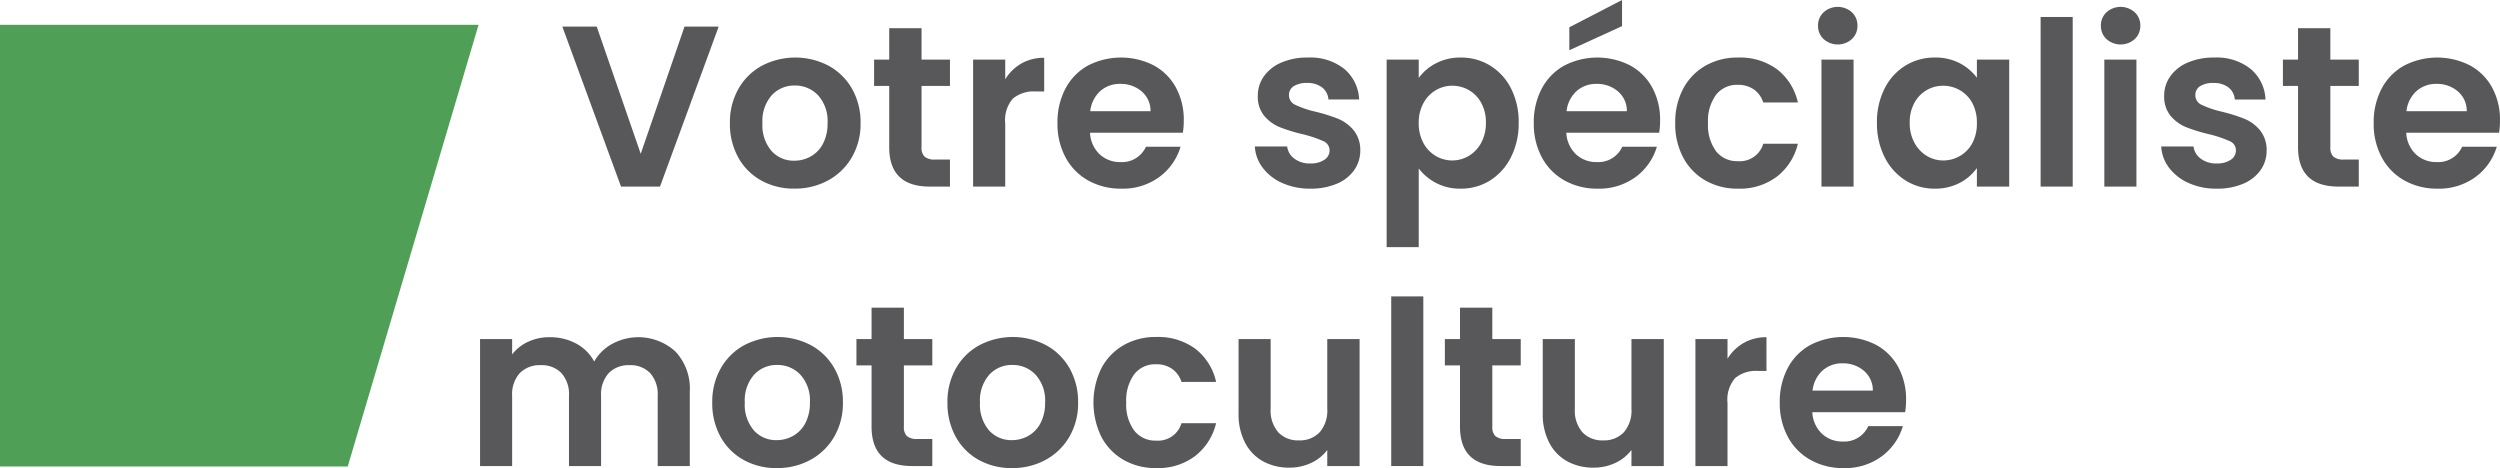
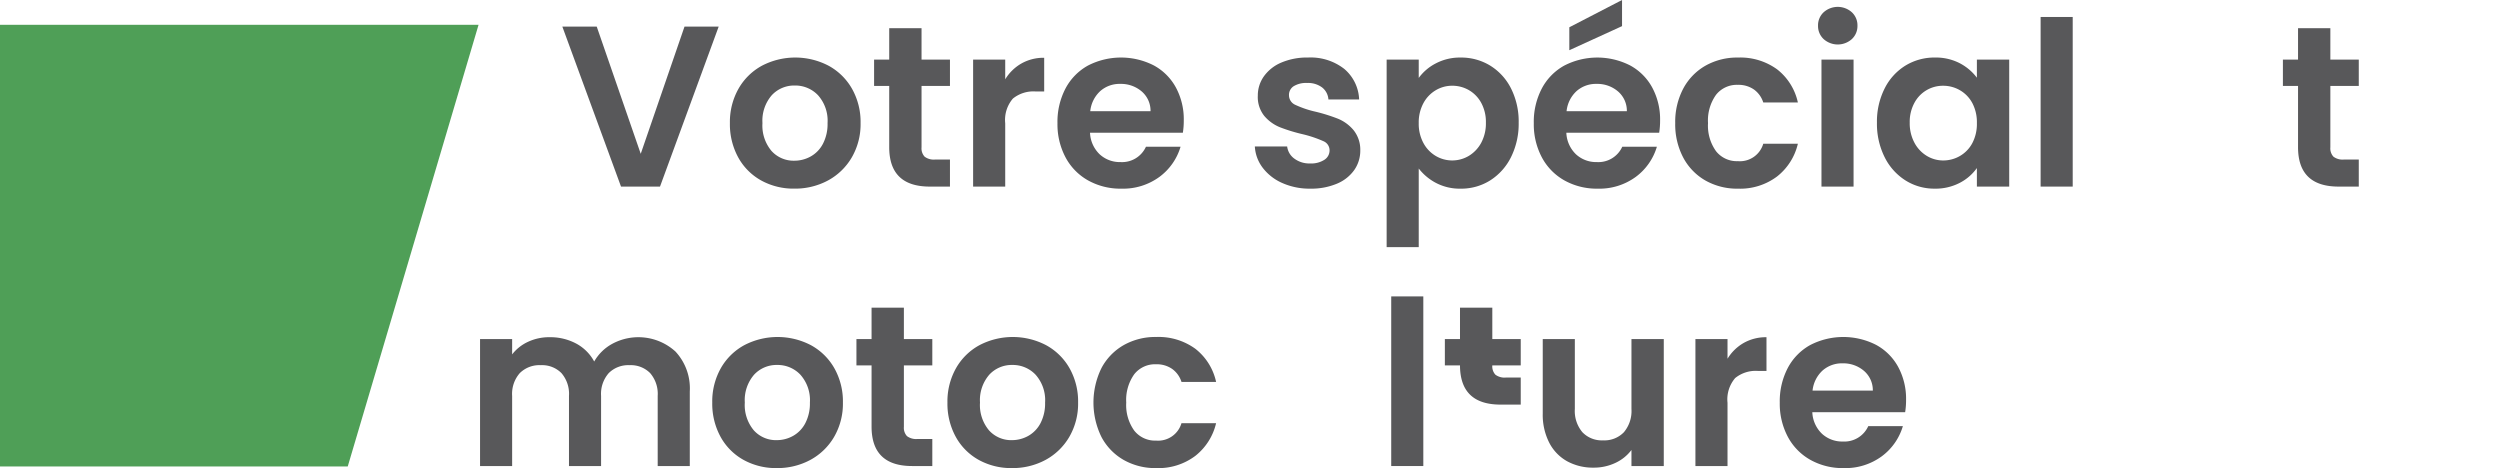
<svg xmlns="http://www.w3.org/2000/svg" viewBox="0 0 174.499 32.673">
  <title>tagline</title>
  <g id="Calque_2" data-name="Calque 2">
    <g id="Calque_1-2" data-name="Calque 1">
      <path d="M50.164,1.856l-4.096,11.168H43.347l-4.096-11.168H41.651l3.072,8.88,3.056-8.88Z" fill="#58585a" />
      <path d="M53.139,12.601a4.091,4.091,0,0,1-1.608-1.608,4.814,4.814,0,0,1-.584-2.399,4.717,4.717,0,0,1,.6-2.4A4.168,4.168,0,0,1,53.188,4.584a5.026,5.026,0,0,1,4.64,0,4.171,4.171,0,0,1,1.64,1.608,4.717,4.717,0,0,1,.6,2.4,4.619,4.619,0,0,1-.616,2.399,4.268,4.268,0,0,1-1.664,1.608,4.836,4.836,0,0,1-2.344.567A4.666,4.666,0,0,1,53.139,12.601Zm3.448-1.68a2.156,2.156,0,0,0,.856-.889,2.989,2.989,0,0,0,.32-1.439,2.668,2.668,0,0,0-.664-1.944,2.183,2.183,0,0,0-1.624-.68,2.132,2.132,0,0,0-1.608.68,2.71,2.71,0,0,0-.648,1.944,2.747,2.747,0,0,0,.632,1.943,2.078,2.078,0,0,0,1.592.681A2.331,2.331,0,0,0,56.587,10.921Z" fill="#58585a" />
      <path d="M64.323,6v4.288a.849.849,0,0,0,.216.648,1.057,1.057,0,0,0,.728.2h1.04v1.888H64.899q-2.832,0-2.832-2.752V6H61.011V4.16h1.056V1.969h2.256V4.16h1.984V6Z" fill="#58585a" />
      <path d="M71.292,4.433a3.136,3.136,0,0,1,1.592-.4V6.385h-.592a2.268,2.268,0,0,0-1.592.496A2.284,2.284,0,0,0,70.164,8.608v4.416H67.923V4.16H70.164v1.376A3.146,3.146,0,0,1,71.292,4.433Z" fill="#58585a" />
      <path d="M82.563,9.265h-6.48a2.202,2.202,0,0,0,.672,1.504,2.073,2.073,0,0,0,1.456.544,1.829,1.829,0,0,0,1.776-1.072h2.416a4.044,4.044,0,0,1-1.472,2.104,4.3,4.3,0,0,1-2.672.823,4.62,4.62,0,0,1-2.296-.567,3.996,3.996,0,0,1-1.584-1.608,4.923,4.923,0,0,1-.568-2.399,5.015,5.015,0,0,1,.56-2.416A3.915,3.915,0,0,1,75.939,4.576a5.037,5.037,0,0,1,4.584-.016,3.826,3.826,0,0,1,1.552,1.544,4.67,4.67,0,0,1,.552,2.296A5.303,5.303,0,0,1,82.563,9.265ZM80.307,7.761a1.78,1.78,0,0,0-.624-1.385,2.215,2.215,0,0,0-1.488-.52,2.033,2.033,0,0,0-1.4.504,2.216,2.216,0,0,0-.696,1.4Z" fill="#58585a" />
      <path d="M89.507,12.776a3.452,3.452,0,0,1-1.368-1.063,2.696,2.696,0,0,1-.552-1.488H89.843a1.227,1.227,0,0,0,.504.848,1.75,1.75,0,0,0,1.096.336,1.699,1.699,0,0,0,1-.256.775.775,0,0,0,.36-.656.69.69,0,0,0-.44-.647,8.239,8.239,0,0,0-1.4-.473,11.857,11.857,0,0,1-1.624-.495A2.824,2.824,0,0,1,88.251,8.097,2.105,2.105,0,0,1,87.795,6.673a2.3,2.3,0,0,1,.424-1.345,2.852,2.852,0,0,1,1.216-.96,4.561,4.561,0,0,1,1.864-.352,3.804,3.804,0,0,1,2.528.792,2.933,2.933,0,0,1,1.04,2.136H92.723a1.16,1.16,0,0,0-.44-.84,1.634,1.634,0,0,0-1.048-.312,1.651,1.651,0,0,0-.936.225.714.714,0,0,0-.328.624.732.732,0,0,0,.448.68,6.851,6.851,0,0,0,1.392.472,11.964,11.964,0,0,1,1.584.496,2.811,2.811,0,0,1,1.08.792,2.178,2.178,0,0,1,.472,1.416,2.349,2.349,0,0,1-.424,1.376,2.788,2.788,0,0,1-1.216.952A4.606,4.606,0,0,1,91.459,13.168,4.668,4.668,0,0,1,89.507,12.776Z" fill="#58585a" />
      <path d="M100.219,4.425a3.605,3.605,0,0,1,1.736-.408,3.88,3.88,0,0,1,2.056.56,3.952,3.952,0,0,1,1.456,1.592,5.127,5.127,0,0,1,.536,2.393,5.224,5.224,0,0,1-.536,2.408,4.044,4.044,0,0,1-1.456,1.624,3.798,3.798,0,0,1-2.056.575,3.578,3.578,0,0,1-1.72-.399,3.689,3.689,0,0,1-1.208-1.008v5.487H96.787V4.16h2.24V5.44A3.391,3.391,0,0,1,100.219,4.425Zm3.168,2.752a2.274,2.274,0,0,0-.864-.889,2.316,2.316,0,0,0-1.16-.304,2.236,2.236,0,0,0-1.144.312,2.315,2.315,0,0,0-.864.903,2.829,2.829,0,0,0-.328,1.393,2.825,2.825,0,0,0,.328,1.392,2.318,2.318,0,0,0,.864.904,2.261,2.261,0,0,0,2.304-.008,2.381,2.381,0,0,0,.864-.912,2.867,2.867,0,0,0,.328-1.408A2.784,2.784,0,0,0,103.387,7.177Z" fill="#58585a" />
      <path d="M115.81,9.265h-6.48a2.202,2.202,0,0,0,.672,1.504,2.073,2.073,0,0,0,1.456.544,1.829,1.829,0,0,0,1.776-1.072h2.416a4.044,4.044,0,0,1-1.472,2.104,4.3,4.3,0,0,1-2.672.823,4.62,4.62,0,0,1-2.296-.567,3.996,3.996,0,0,1-1.584-1.608,4.923,4.923,0,0,1-.568-2.399,5.015,5.015,0,0,1,.56-2.416,3.915,3.915,0,0,1,1.568-1.601,5.037,5.037,0,0,1,4.584-.016,3.826,3.826,0,0,1,1.552,1.544,4.67,4.67,0,0,1,.552,2.296A5.303,5.303,0,0,1,115.81,9.265Zm-2.256-1.504a1.78,1.78,0,0,0-.624-1.385,2.215,2.215,0,0,0-1.488-.52,2.033,2.033,0,0,0-1.4.504,2.216,2.216,0,0,0-.696,1.4Zm-.336-5.937-3.68,1.681V1.904L113.218,0Z" fill="#58585a" />
      <path d="M117.49,6.185A4.003,4.003,0,0,1,119.043,4.584a4.496,4.496,0,0,1,2.272-.567,4.366,4.366,0,0,1,2.728.824,4.007,4.007,0,0,1,1.448,2.312h-2.416a1.767,1.767,0,0,0-.648-.904,1.886,1.886,0,0,0-1.128-.327,1.847,1.847,0,0,0-1.52.695,3.08,3.08,0,0,0-.56,1.977,3.05,3.05,0,0,0,.56,1.96,1.847,1.847,0,0,0,1.52.695,1.699,1.699,0,0,0,1.776-1.216h2.416a4.089,4.089,0,0,1-1.456,2.288,4.289,4.289,0,0,1-2.72.848,4.487,4.487,0,0,1-2.272-.567A4.003,4.003,0,0,1,117.49,11a4.966,4.966,0,0,1-.56-2.407A4.967,4.967,0,0,1,117.49,6.185Z" fill="#58585a" />
      <path d="M127.29,2.729A1.245,1.245,0,0,1,126.898,1.792a1.244,1.244,0,0,1,.392-.936,1.476,1.476,0,0,1,1.968,0,1.244,1.244,0,0,1,.392.936,1.245,1.245,0,0,1-.392.937,1.476,1.476,0,0,1-1.968,0Zm2.088,1.432v8.864h-2.24V4.16Z" fill="#58585a" />
      <path d="M131.546,6.177a3.936,3.936,0,0,1,1.456-1.601,3.878,3.878,0,0,1,2.056-.56,3.623,3.623,0,0,1,1.736.399,3.536,3.536,0,0,1,1.192,1.009V4.16h2.256v8.864h-2.256V11.729a3.34,3.34,0,0,1-1.192,1.032,3.653,3.653,0,0,1-1.752.407,3.768,3.768,0,0,1-2.04-.575,4.04,4.04,0,0,1-1.456-1.624,5.218,5.218,0,0,1-.536-2.408A5.127,5.127,0,0,1,131.546,6.177Zm6.12,1.016a2.253,2.253,0,0,0-.864-.895,2.31,2.31,0,0,0-1.168-.312,2.247,2.247,0,0,0-2.008,1.192,2.779,2.779,0,0,0-.328,1.384A2.869,2.869,0,0,0,133.626,9.96a2.361,2.361,0,0,0,.864.921,2.199,2.199,0,0,0,1.144.319,2.309,2.309,0,0,0,1.168-.312,2.256,2.256,0,0,0,.864-.896,2.869,2.869,0,0,0,.32-1.399A2.875,2.875,0,0,0,137.667,7.192Z" fill="#58585a" />
      <path d="M144.674,1.185V13.024h-2.24V1.185Z" fill="#58585a" />
-       <path d="M147.034,2.729a1.245,1.245,0,0,1-.392-.937,1.244,1.244,0,0,1,.392-.936,1.476,1.476,0,0,1,1.968,0,1.244,1.244,0,0,1,.392.936,1.245,1.245,0,0,1-.392.937,1.476,1.476,0,0,1-1.968,0Zm2.088,1.432v8.864h-2.24V4.16Z" fill="#58585a" />
-       <path d="M152.771,12.776a3.452,3.452,0,0,1-1.368-1.063,2.696,2.696,0,0,1-.552-1.488h2.256a1.227,1.227,0,0,0,.504.848,1.75,1.75,0,0,0,1.096.336,1.699,1.699,0,0,0,1-.256.775.775,0,0,0,.36-.656.69.69,0,0,0-.44-.647,8.239,8.239,0,0,0-1.4-.473,11.857,11.857,0,0,1-1.624-.495,2.824,2.824,0,0,1-1.088-.784,2.105,2.105,0,0,1-.456-1.424,2.3,2.3,0,0,1,.424-1.345,2.852,2.852,0,0,1,1.216-.96,4.561,4.561,0,0,1,1.864-.352,3.804,3.804,0,0,1,2.528.792,2.933,2.933,0,0,1,1.04,2.136h-2.144a1.16,1.16,0,0,0-.44-.84,1.634,1.634,0,0,0-1.048-.312,1.651,1.651,0,0,0-.936.225.714.714,0,0,0-.328.624.732.732,0,0,0,.448.68,6.851,6.851,0,0,0,1.392.472,11.964,11.964,0,0,1,1.584.496,2.811,2.811,0,0,1,1.08.792,2.178,2.178,0,0,1,.472,1.416,2.349,2.349,0,0,1-.424,1.376,2.788,2.788,0,0,1-1.216.952,4.606,4.606,0,0,1-1.848.344A4.668,4.668,0,0,1,152.771,12.776Z" fill="#58585a" />
      <path d="M162.658,6v4.288a.849.849,0,0,0,.216.648,1.057,1.057,0,0,0,.728.2h1.04v1.888H163.234q-2.832,0-2.832-2.752V6h-1.056V4.16h1.056V1.969h2.256V4.16h1.984V6Z" fill="#58585a" />
-       <path d="M174.434,9.265h-6.48a2.202,2.202,0,0,0,.672,1.504,2.073,2.073,0,0,0,1.456.544,1.829,1.829,0,0,0,1.776-1.072h2.416a4.044,4.044,0,0,1-1.472,2.104,4.3,4.3,0,0,1-2.672.823,4.62,4.62,0,0,1-2.296-.567,3.996,3.996,0,0,1-1.584-1.608,4.923,4.923,0,0,1-.568-2.399,5.015,5.015,0,0,1,.56-2.416,3.915,3.915,0,0,1,1.568-1.601,5.037,5.037,0,0,1,4.584-.016,3.826,3.826,0,0,1,1.552,1.544,4.671,4.671,0,0,1,.552,2.296A5.303,5.303,0,0,1,174.434,9.265Zm-2.256-1.504a1.78,1.78,0,0,0-.624-1.385,2.215,2.215,0,0,0-1.488-.52,2.033,2.033,0,0,0-1.4.504,2.216,2.216,0,0,0-.696,1.4Z" fill="#58585a" />
      <path d="M47.147,24.537a3.776,3.776,0,0,1,1,2.792v5.2H45.907V27.633a2.216,2.216,0,0,0-.528-1.592,1.898,1.898,0,0,0-1.44-.552,1.925,1.925,0,0,0-1.448.552,2.195,2.195,0,0,0-.536,1.592V32.529H39.715V27.633a2.216,2.216,0,0,0-.528-1.592,1.898,1.898,0,0,0-1.44-.552,1.945,1.945,0,0,0-1.464.552,2.195,2.195,0,0,0-.536,1.592V32.529H33.507V23.665h2.24V24.737a2.973,2.973,0,0,1,1.112-.88,3.476,3.476,0,0,1,1.496-.32,3.842,3.842,0,0,1,1.856.44,3.079,3.079,0,0,1,1.264,1.256A3.212,3.212,0,0,1,42.731,24.001a3.842,3.842,0,0,1,4.416.536Z" fill="#58585a" />
      <path d="M51.907,32.105a4.091,4.091,0,0,1-1.608-1.608,4.814,4.814,0,0,1-.584-2.399,4.717,4.717,0,0,1,.6-2.4,4.168,4.168,0,0,1,1.64-1.608,5.026,5.026,0,0,1,4.64,0,4.171,4.171,0,0,1,1.64,1.608,4.717,4.717,0,0,1,.6,2.4,4.619,4.619,0,0,1-.616,2.399,4.268,4.268,0,0,1-1.664,1.608,4.835,4.835,0,0,1-2.344.567A4.666,4.666,0,0,1,51.907,32.105ZM55.355,30.426a2.156,2.156,0,0,0,.856-.889,2.989,2.989,0,0,0,.32-1.439,2.668,2.668,0,0,0-.664-1.944,2.183,2.183,0,0,0-1.624-.68,2.132,2.132,0,0,0-1.608.68,2.711,2.711,0,0,0-.648,1.944,2.747,2.747,0,0,0,.632,1.943,2.078,2.078,0,0,0,1.592.681A2.331,2.331,0,0,0,55.355,30.426Z" fill="#58585a" />
      <path d="M63.091,25.505V29.793a.849.849,0,0,0,.216.648,1.057,1.057,0,0,0,.728.2h1.04v1.888H63.667q-2.832,0-2.832-2.752V25.505H59.779V23.665H60.835V21.474h2.256V23.665h1.984v1.84Z" fill="#58585a" />
      <path d="M68.323,32.105a4.091,4.091,0,0,1-1.608-1.608,4.814,4.814,0,0,1-.584-2.399,4.717,4.717,0,0,1,.6-2.4,4.168,4.168,0,0,1,1.64-1.608,5.026,5.026,0,0,1,4.64,0,4.171,4.171,0,0,1,1.64,1.608,4.717,4.717,0,0,1,.6,2.4,4.619,4.619,0,0,1-.616,2.399,4.268,4.268,0,0,1-1.664,1.608,4.835,4.835,0,0,1-2.344.567A4.666,4.666,0,0,1,68.323,32.105ZM71.771,30.426a2.156,2.156,0,0,0,.856-.889,2.989,2.989,0,0,0,.32-1.439,2.668,2.668,0,0,0-.664-1.944,2.183,2.183,0,0,0-1.624-.68,2.132,2.132,0,0,0-1.608.68,2.711,2.711,0,0,0-.648,1.944,2.747,2.747,0,0,0,.632,1.943,2.078,2.078,0,0,0,1.592.681A2.331,2.331,0,0,0,71.771,30.426Z" fill="#58585a" />
      <path d="M76.883,25.689a4.003,4.003,0,0,1,1.552-1.601,4.496,4.496,0,0,1,2.272-.567,4.366,4.366,0,0,1,2.728.824,4.007,4.007,0,0,1,1.448,2.312h-2.416a1.767,1.767,0,0,0-.648-.904,1.886,1.886,0,0,0-1.128-.327,1.847,1.847,0,0,0-1.52.695,3.08,3.08,0,0,0-.56,1.977,3.05,3.05,0,0,0,.56,1.96,1.847,1.847,0,0,0,1.52.695,1.699,1.699,0,0,0,1.776-1.216h2.416a4.089,4.089,0,0,1-1.456,2.288,4.289,4.289,0,0,1-2.72.848,4.487,4.487,0,0,1-2.272-.567,4.003,4.003,0,0,1-1.552-1.601,5.455,5.455,0,0,1,0-4.815Z" fill="#58585a" />
-       <path d="M94.899,23.665V32.529H92.643V31.409a2.959,2.959,0,0,1-1.128.904,3.499,3.499,0,0,1-1.512.328,3.749,3.749,0,0,1-1.84-.44,3.103,3.103,0,0,1-1.256-1.296,4.277,4.277,0,0,1-.456-2.04V23.665H88.691v4.88a2.297,2.297,0,0,0,.528,1.624,1.87,1.87,0,0,0,1.44.568,1.89,1.89,0,0,0,1.456-.568,2.297,2.297,0,0,0,.528-1.624V23.665Z" fill="#58585a" />
      <path d="M99.347,20.689V32.529H97.107V20.689Z" fill="#58585a" />
-       <path d="M104.163,25.505V29.793a.849.849,0,0,0,.216.648,1.057,1.057,0,0,0,.728.2h1.04v1.888h-1.408q-2.832,0-2.832-2.752V25.505H100.851V23.665h1.056V21.474h2.256V23.665H106.147v1.84Z" fill="#58585a" />
+       <path d="M104.163,25.505a.849.849,0,0,0,.216.648,1.057,1.057,0,0,0,.728.2h1.04v1.888h-1.408q-2.832,0-2.832-2.752V25.505H100.851V23.665h1.056V21.474h2.256V23.665H106.147v1.84Z" fill="#58585a" />
      <path d="M116.131,23.665V32.529H113.875V31.409a2.959,2.959,0,0,1-1.128.904,3.499,3.499,0,0,1-1.512.328,3.749,3.749,0,0,1-1.84-.44,3.103,3.103,0,0,1-1.256-1.296,4.277,4.277,0,0,1-.456-2.04V23.665h2.24v4.88a2.297,2.297,0,0,0,.528,1.624,1.87,1.87,0,0,0,1.44.568,1.89,1.89,0,0,0,1.456-.568,2.297,2.297,0,0,0,.528-1.624V23.665Z" fill="#58585a" />
      <path d="M121.708,23.938a3.136,3.136,0,0,1,1.592-.4v2.353h-.592a2.268,2.268,0,0,0-1.592.496,2.284,2.284,0,0,0-.536,1.728v4.416h-2.24V23.665h2.24v1.376A3.146,3.146,0,0,1,121.708,23.938Z" fill="#58585a" />
      <path d="M132.979,28.77h-6.48a2.202,2.202,0,0,0,.672,1.504,2.073,2.073,0,0,0,1.456.544,1.829,1.829,0,0,0,1.776-1.072h2.416a4.044,4.044,0,0,1-1.472,2.104,4.3,4.3,0,0,1-2.672.823,4.62,4.62,0,0,1-2.296-.567,3.996,3.996,0,0,1-1.584-1.608,4.923,4.923,0,0,1-.568-2.399,5.015,5.015,0,0,1,.56-2.416,3.915,3.915,0,0,1,1.568-1.601,5.037,5.037,0,0,1,4.584-.016,3.826,3.826,0,0,1,1.552,1.544,4.671,4.671,0,0,1,.552,2.296A5.303,5.303,0,0,1,132.979,28.77Zm-2.256-1.504a1.78,1.78,0,0,0-.624-1.385,2.215,2.215,0,0,0-1.488-.52,2.033,2.033,0,0,0-1.4.504,2.216,2.216,0,0,0-.696,1.4Z" fill="#58585a" />
      <polygon points="24.272 32.56 0 32.56 0 1.732 33.403 1.732 24.272 32.56" fill="#4f9f57" />
    </g>
  </g>
</svg>